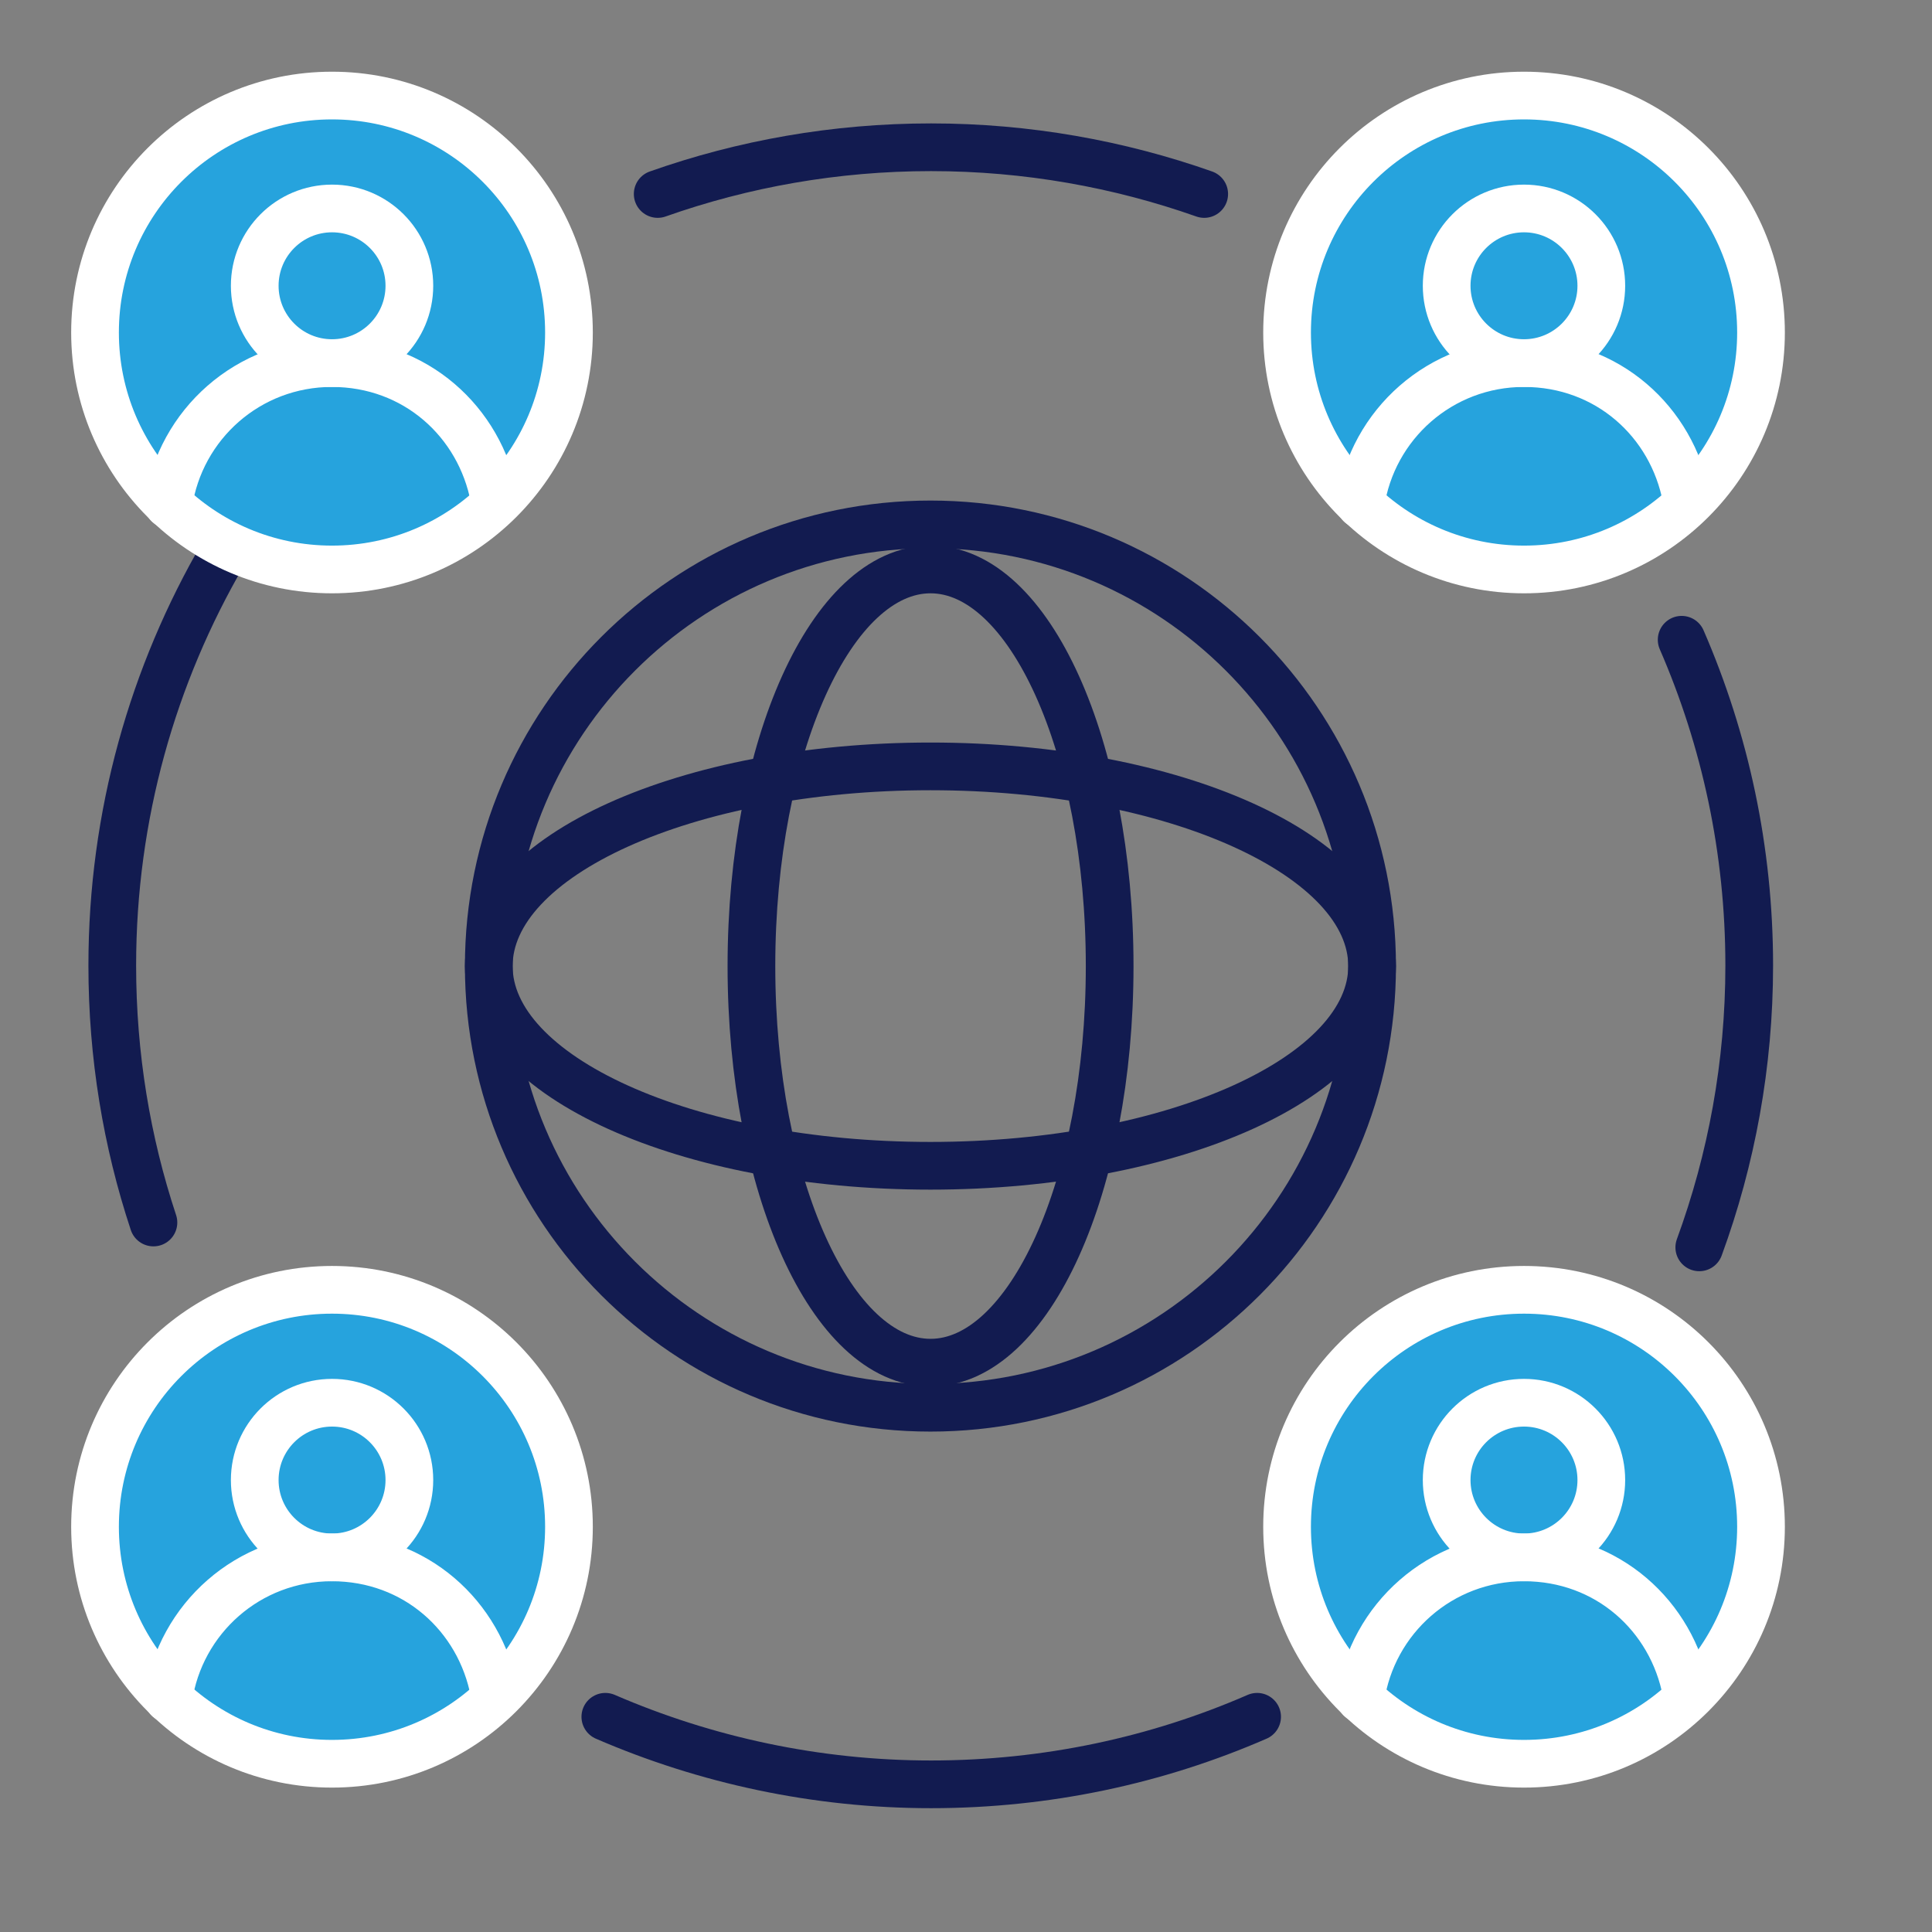
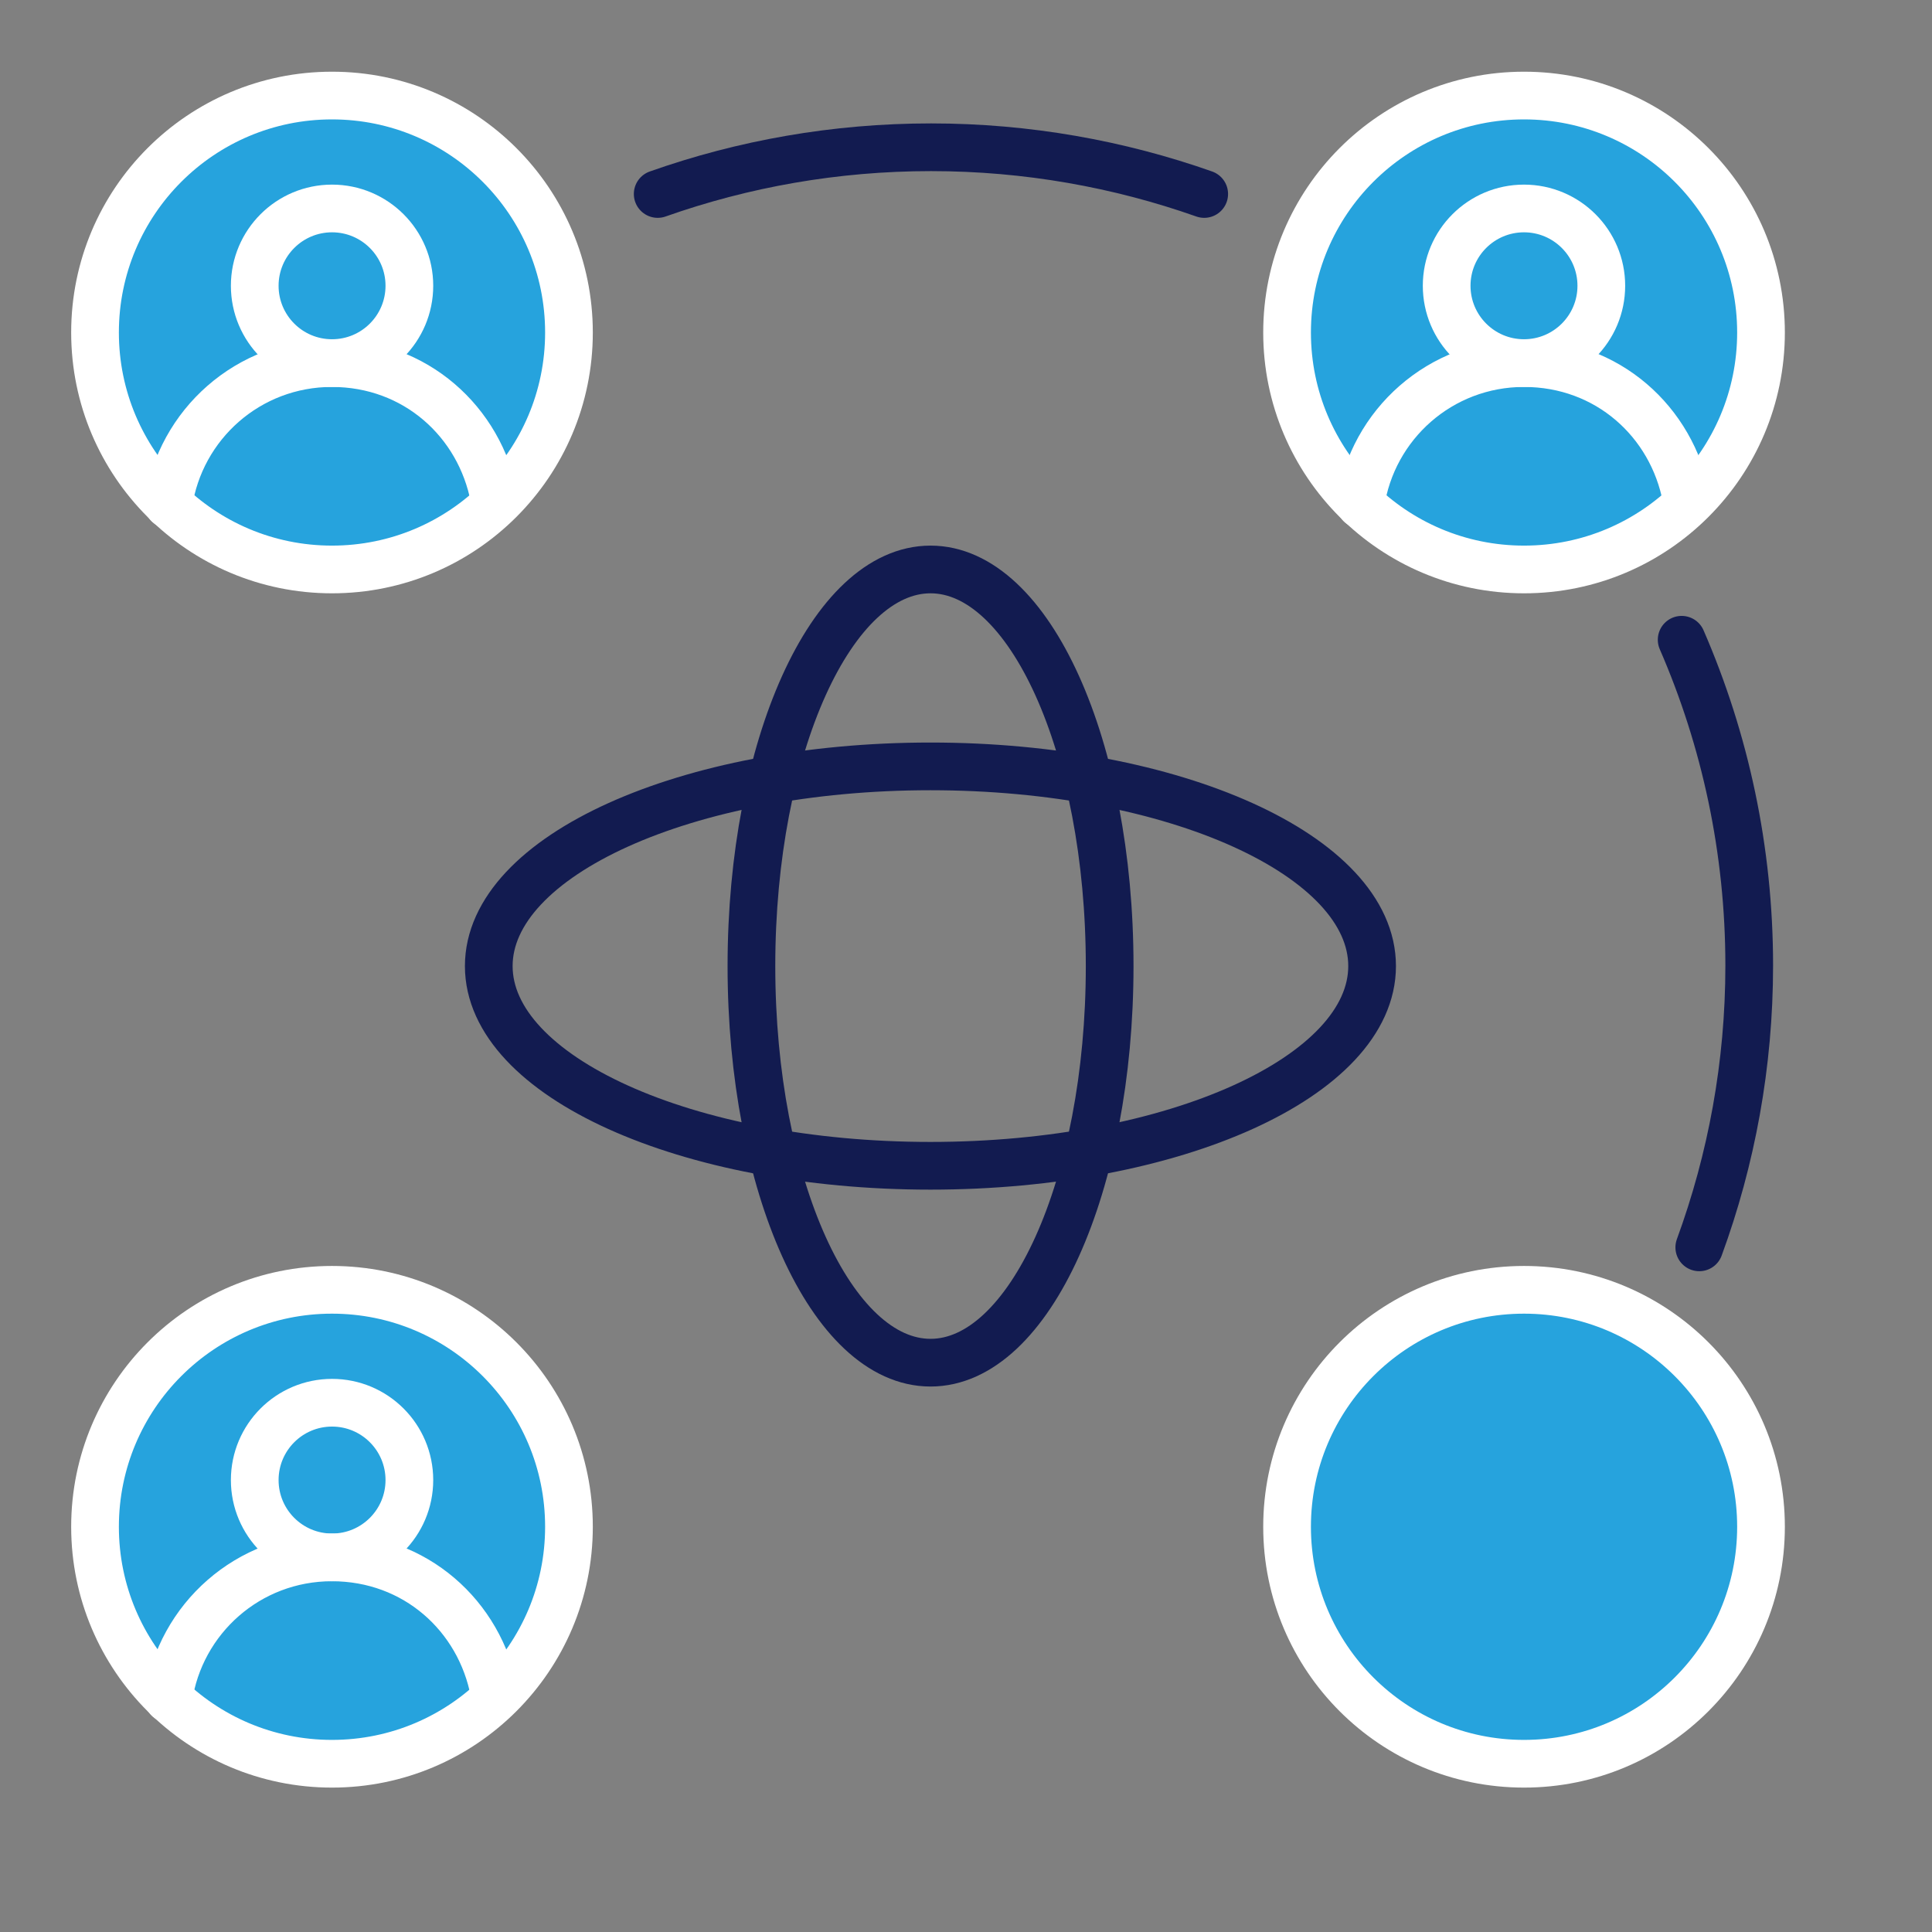
<svg xmlns="http://www.w3.org/2000/svg" width="81" height="81" viewBox="0 0 81 81" fill="none">
  <rect x="0" y="0" width="81" height="81" fill="#808080" stroke="none" />
-   <path d="M39.009 59.02C49.236 59.02 57.526 50.73 57.526 40.503C57.526 30.277 49.236 21.986 39.009 21.986C28.783 21.986 20.492 30.277 20.492 40.503C20.492 50.73 28.783 59.02 39.009 59.02Z" stroke="#121B50" stroke-width="2" stroke-linecap="round" stroke-linejoin="round" />
  <path d="M39.013 57.131C43.161 57.131 46.523 49.687 46.523 40.503C46.523 31.32 43.161 23.875 39.013 23.875C34.866 23.875 31.504 31.32 31.504 40.503C31.504 49.687 34.866 57.131 39.013 57.131Z" stroke="#121B50" stroke-width="2" stroke-linecap="round" stroke-linejoin="round" />
  <path d="M39.009 48.876C49.236 48.876 57.526 45.127 57.526 40.503C57.526 35.879 49.236 32.131 39.009 32.131C28.783 32.131 20.492 35.879 20.492 40.503C20.492 45.127 28.783 48.876 39.009 48.876Z" stroke="#121B50" stroke-width="2" stroke-linecap="round" stroke-linejoin="round" />
  <path d="M71.243 52.296C72.593 48.612 73.337 44.63 73.337 40.48C73.337 35.636 72.327 31.014 70.504 26.822" stroke="#121B50" stroke-width="2" stroke-linecap="round" stroke-linejoin="round" />
  <path d="M50.487 8.133C46.919 6.874 43.048 6.174 39.036 6.174C35.017 6.174 31.157 6.867 27.574 8.133" stroke="#121B50" stroke-width="2" stroke-linecap="round" stroke-linejoin="round" />
-   <path d="M6.433 51.254C5.313 47.873 4.707 44.258 4.707 40.48C4.707 34.183 6.409 28.283 9.371 23.199" stroke="#121B50" stroke-width="2" stroke-linecap="round" stroke-linejoin="round" />
-   <path d="M25.379 71.977C29.585 73.797 34.232 74.809 39.032 74.809C43.886 74.809 48.514 73.802 52.705 71.977" stroke="#121B50" stroke-width="2" stroke-linecap="round" stroke-linejoin="round" />
  <path d="M13.919 23.875C19.406 23.875 23.854 19.427 23.854 13.941C23.854 8.454 19.406 4.006 13.919 4.006C8.432 4.006 3.984 8.454 3.984 13.941C3.984 19.427 8.432 23.875 13.919 23.875Z" fill="#26A3DD" stroke="white" stroke-width="2" stroke-linecap="round" stroke-linejoin="round" />
  <path d="M13.921 15.223C15.712 15.223 17.163 13.772 17.163 11.981C17.163 10.191 15.712 8.74 13.921 8.74C12.131 8.74 10.68 10.191 10.68 11.981C10.68 13.772 12.131 15.223 13.921 15.223Z" stroke="white" stroke-width="2" stroke-linecap="round" stroke-linejoin="round" />
  <path d="M7.059 21.146C7.548 17.788 10.417 15.223 13.915 15.223C17.413 15.223 20.118 17.672 20.725 20.89" stroke="white" stroke-width="2" stroke-linecap="round" stroke-linejoin="round" />
  <path d="M63.896 23.875C69.383 23.875 73.831 19.427 73.831 13.941C73.831 8.454 69.383 4.006 63.896 4.006C58.409 4.006 53.961 8.454 53.961 13.941C53.961 19.427 58.409 23.875 63.896 23.875Z" fill="#26A3DD" stroke="white" stroke-width="2" stroke-linecap="round" stroke-linejoin="round" />
  <path d="M63.894 15.223C65.684 15.223 67.136 13.772 67.136 11.981C67.136 10.191 65.684 8.74 63.894 8.74C62.104 8.74 60.652 10.191 60.652 11.981C60.652 13.772 62.104 15.223 63.894 15.223Z" stroke="white" stroke-width="2" stroke-linecap="round" stroke-linejoin="round" />
  <path d="M57.039 21.146C57.529 17.788 60.397 15.223 63.895 15.223C67.394 15.223 70.099 17.672 70.705 20.89" stroke="white" stroke-width="2" stroke-linecap="round" stroke-linejoin="round" />
  <path d="M63.896 73.946C69.383 73.946 73.831 69.498 73.831 64.011C73.831 58.524 69.383 54.076 63.896 54.076C58.409 54.076 53.961 58.524 53.961 64.011C53.961 69.498 58.409 73.946 63.896 73.946Z" fill="#26A3DD" stroke="white" stroke-width="2" stroke-linecap="round" stroke-linejoin="round" />
-   <path d="M63.894 65.294C65.684 65.294 67.136 63.843 67.136 62.052C67.136 60.262 65.684 58.81 63.894 58.81C62.104 58.81 60.652 60.262 60.652 62.052C60.652 63.843 62.104 65.294 63.894 65.294Z" stroke="white" stroke-width="2" stroke-linecap="round" stroke-linejoin="round" />
-   <path d="M57.039 71.217C57.529 67.859 60.397 65.294 63.895 65.294C67.394 65.294 70.099 67.742 70.705 70.961" stroke="white" stroke-width="2" stroke-linecap="round" stroke-linejoin="round" />
  <path d="M13.919 73.946C19.406 73.946 23.854 69.498 23.854 64.011C23.854 58.524 19.406 54.076 13.919 54.076C8.432 54.076 3.984 58.524 3.984 64.011C3.984 69.498 8.432 73.946 13.919 73.946Z" fill="#26A3DD" stroke="white" stroke-width="2" stroke-linecap="round" stroke-linejoin="round" />
  <path d="M13.921 65.294C15.712 65.294 17.163 63.843 17.163 62.052C17.163 60.262 15.712 58.81 13.921 58.81C12.131 58.81 10.68 60.262 10.68 62.052C10.68 63.843 12.131 65.294 13.921 65.294Z" stroke="white" stroke-width="2" stroke-linecap="round" stroke-linejoin="round" />
  <path d="M7.059 71.217C7.548 67.859 10.417 65.294 13.915 65.294C17.413 65.294 20.118 67.742 20.725 70.961" stroke="white" stroke-width="2" stroke-linecap="round" stroke-linejoin="round" />
</svg>